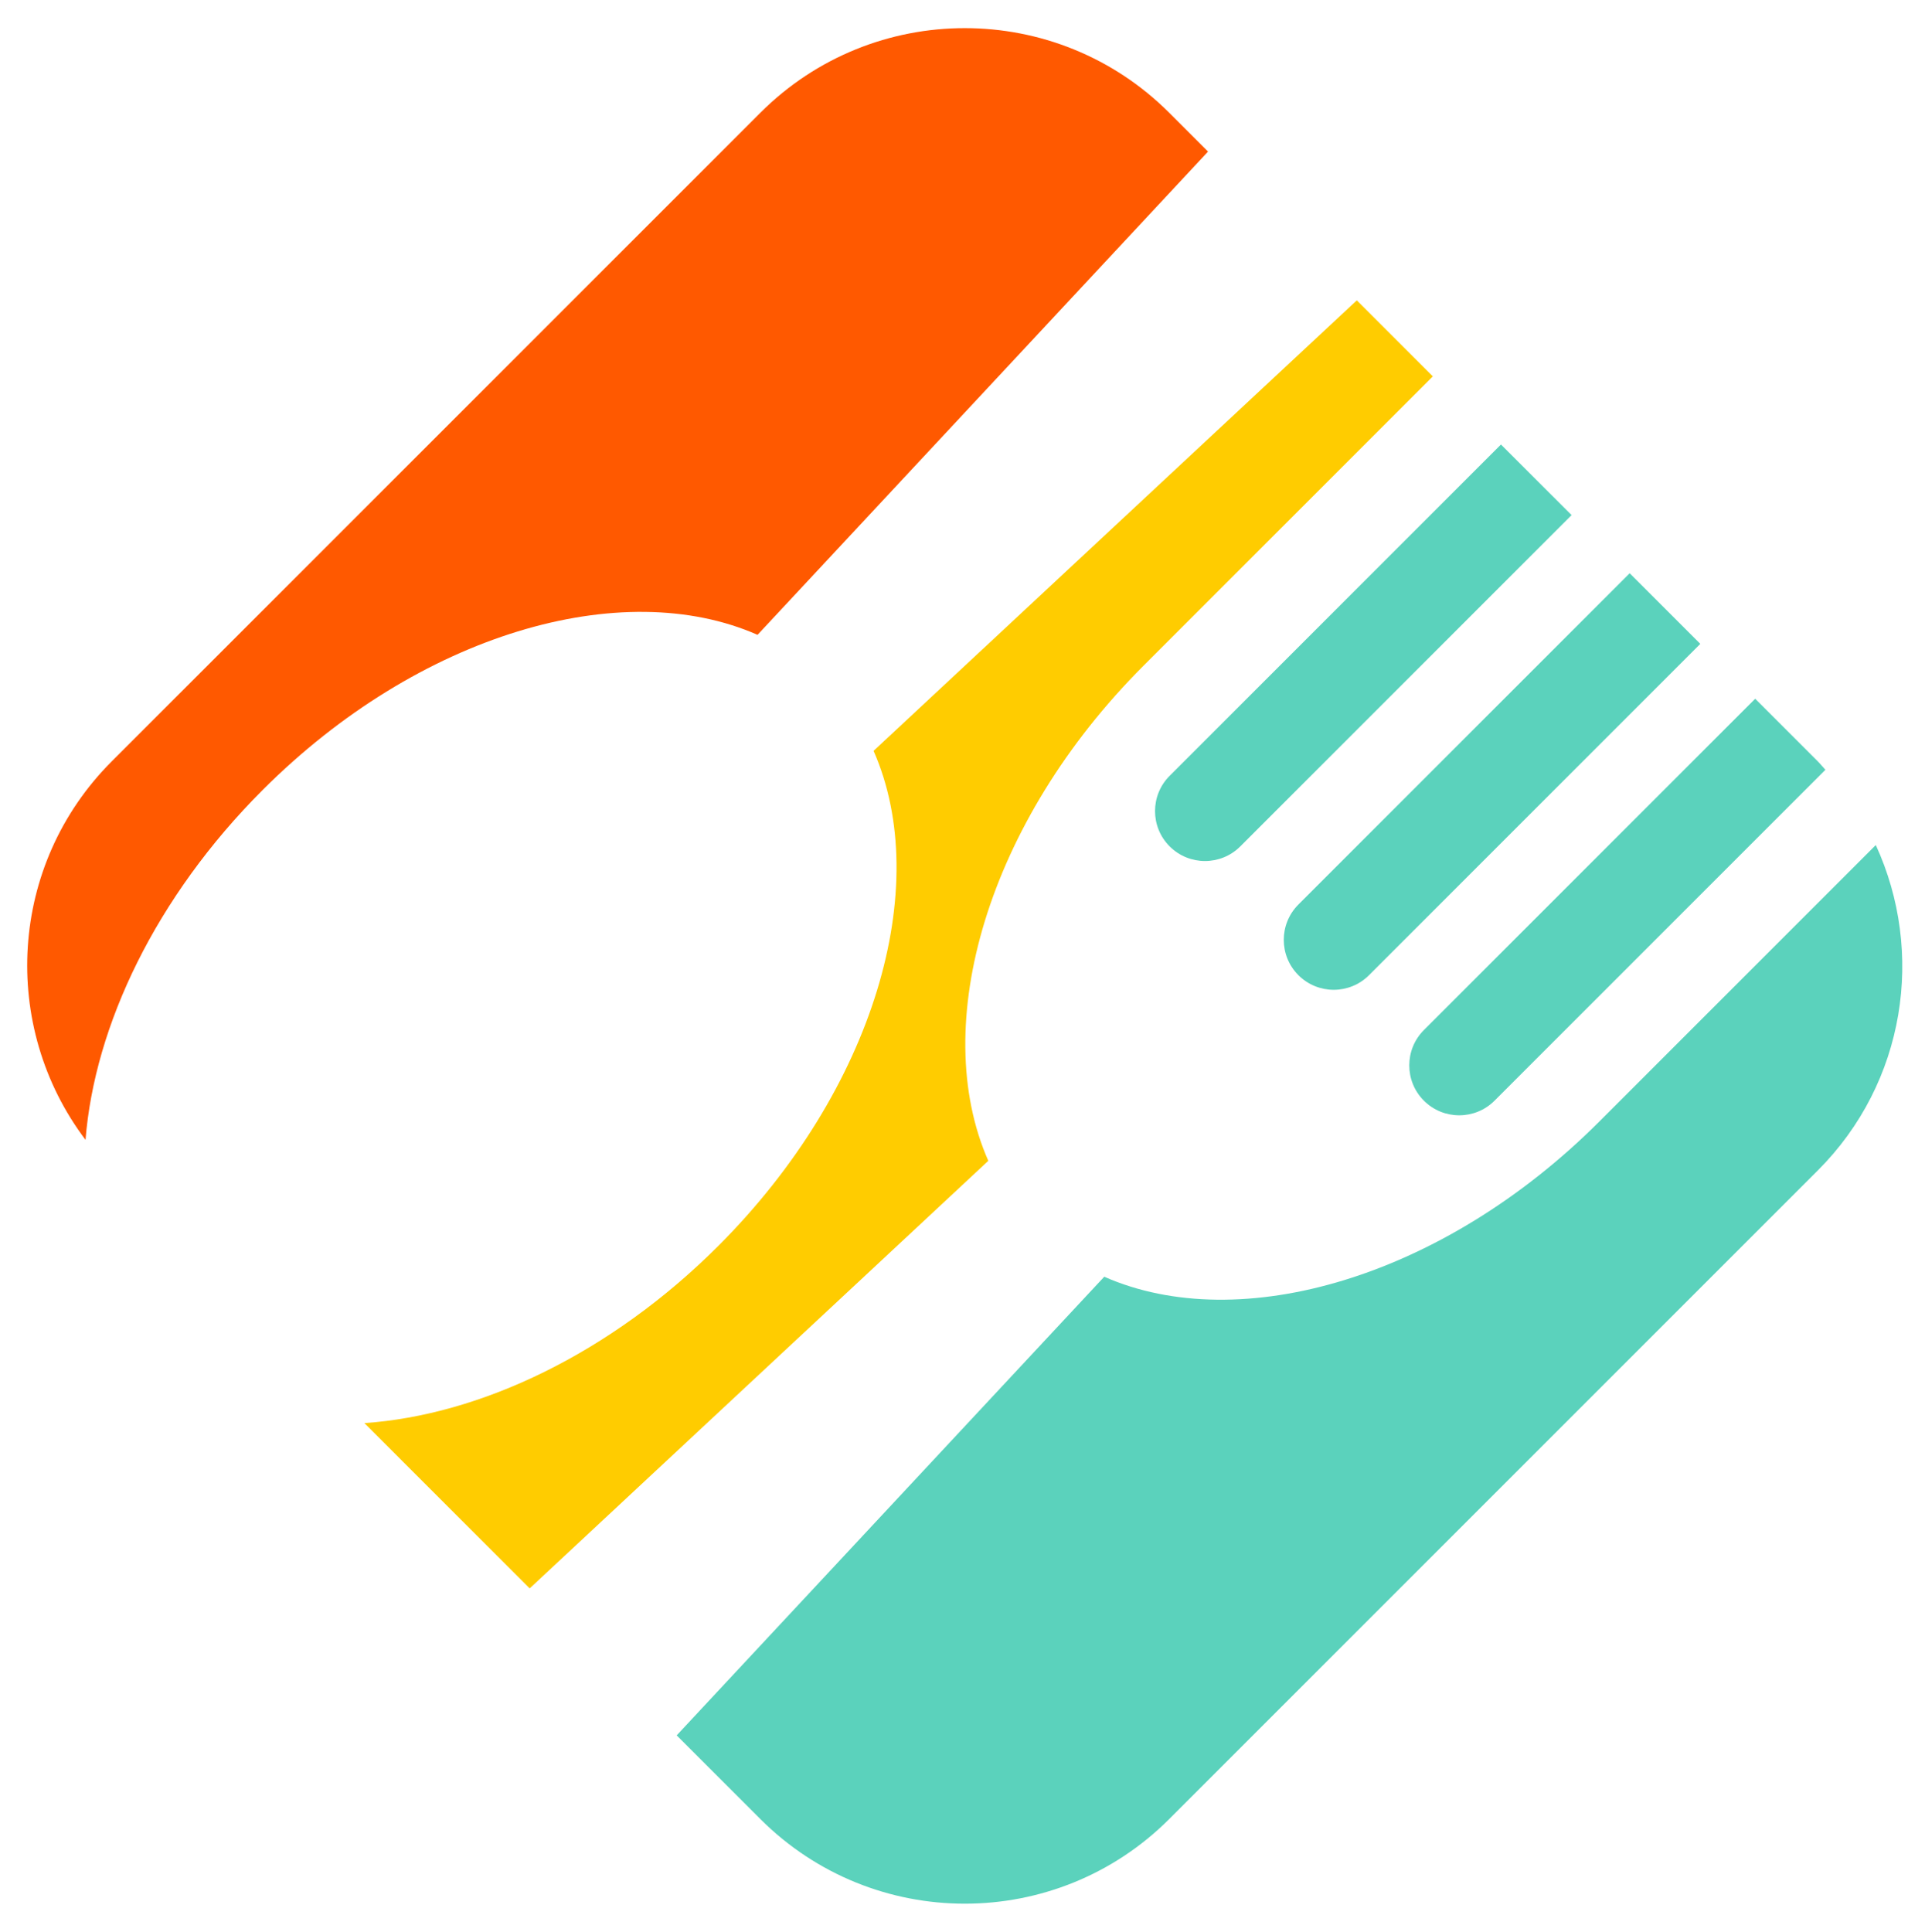
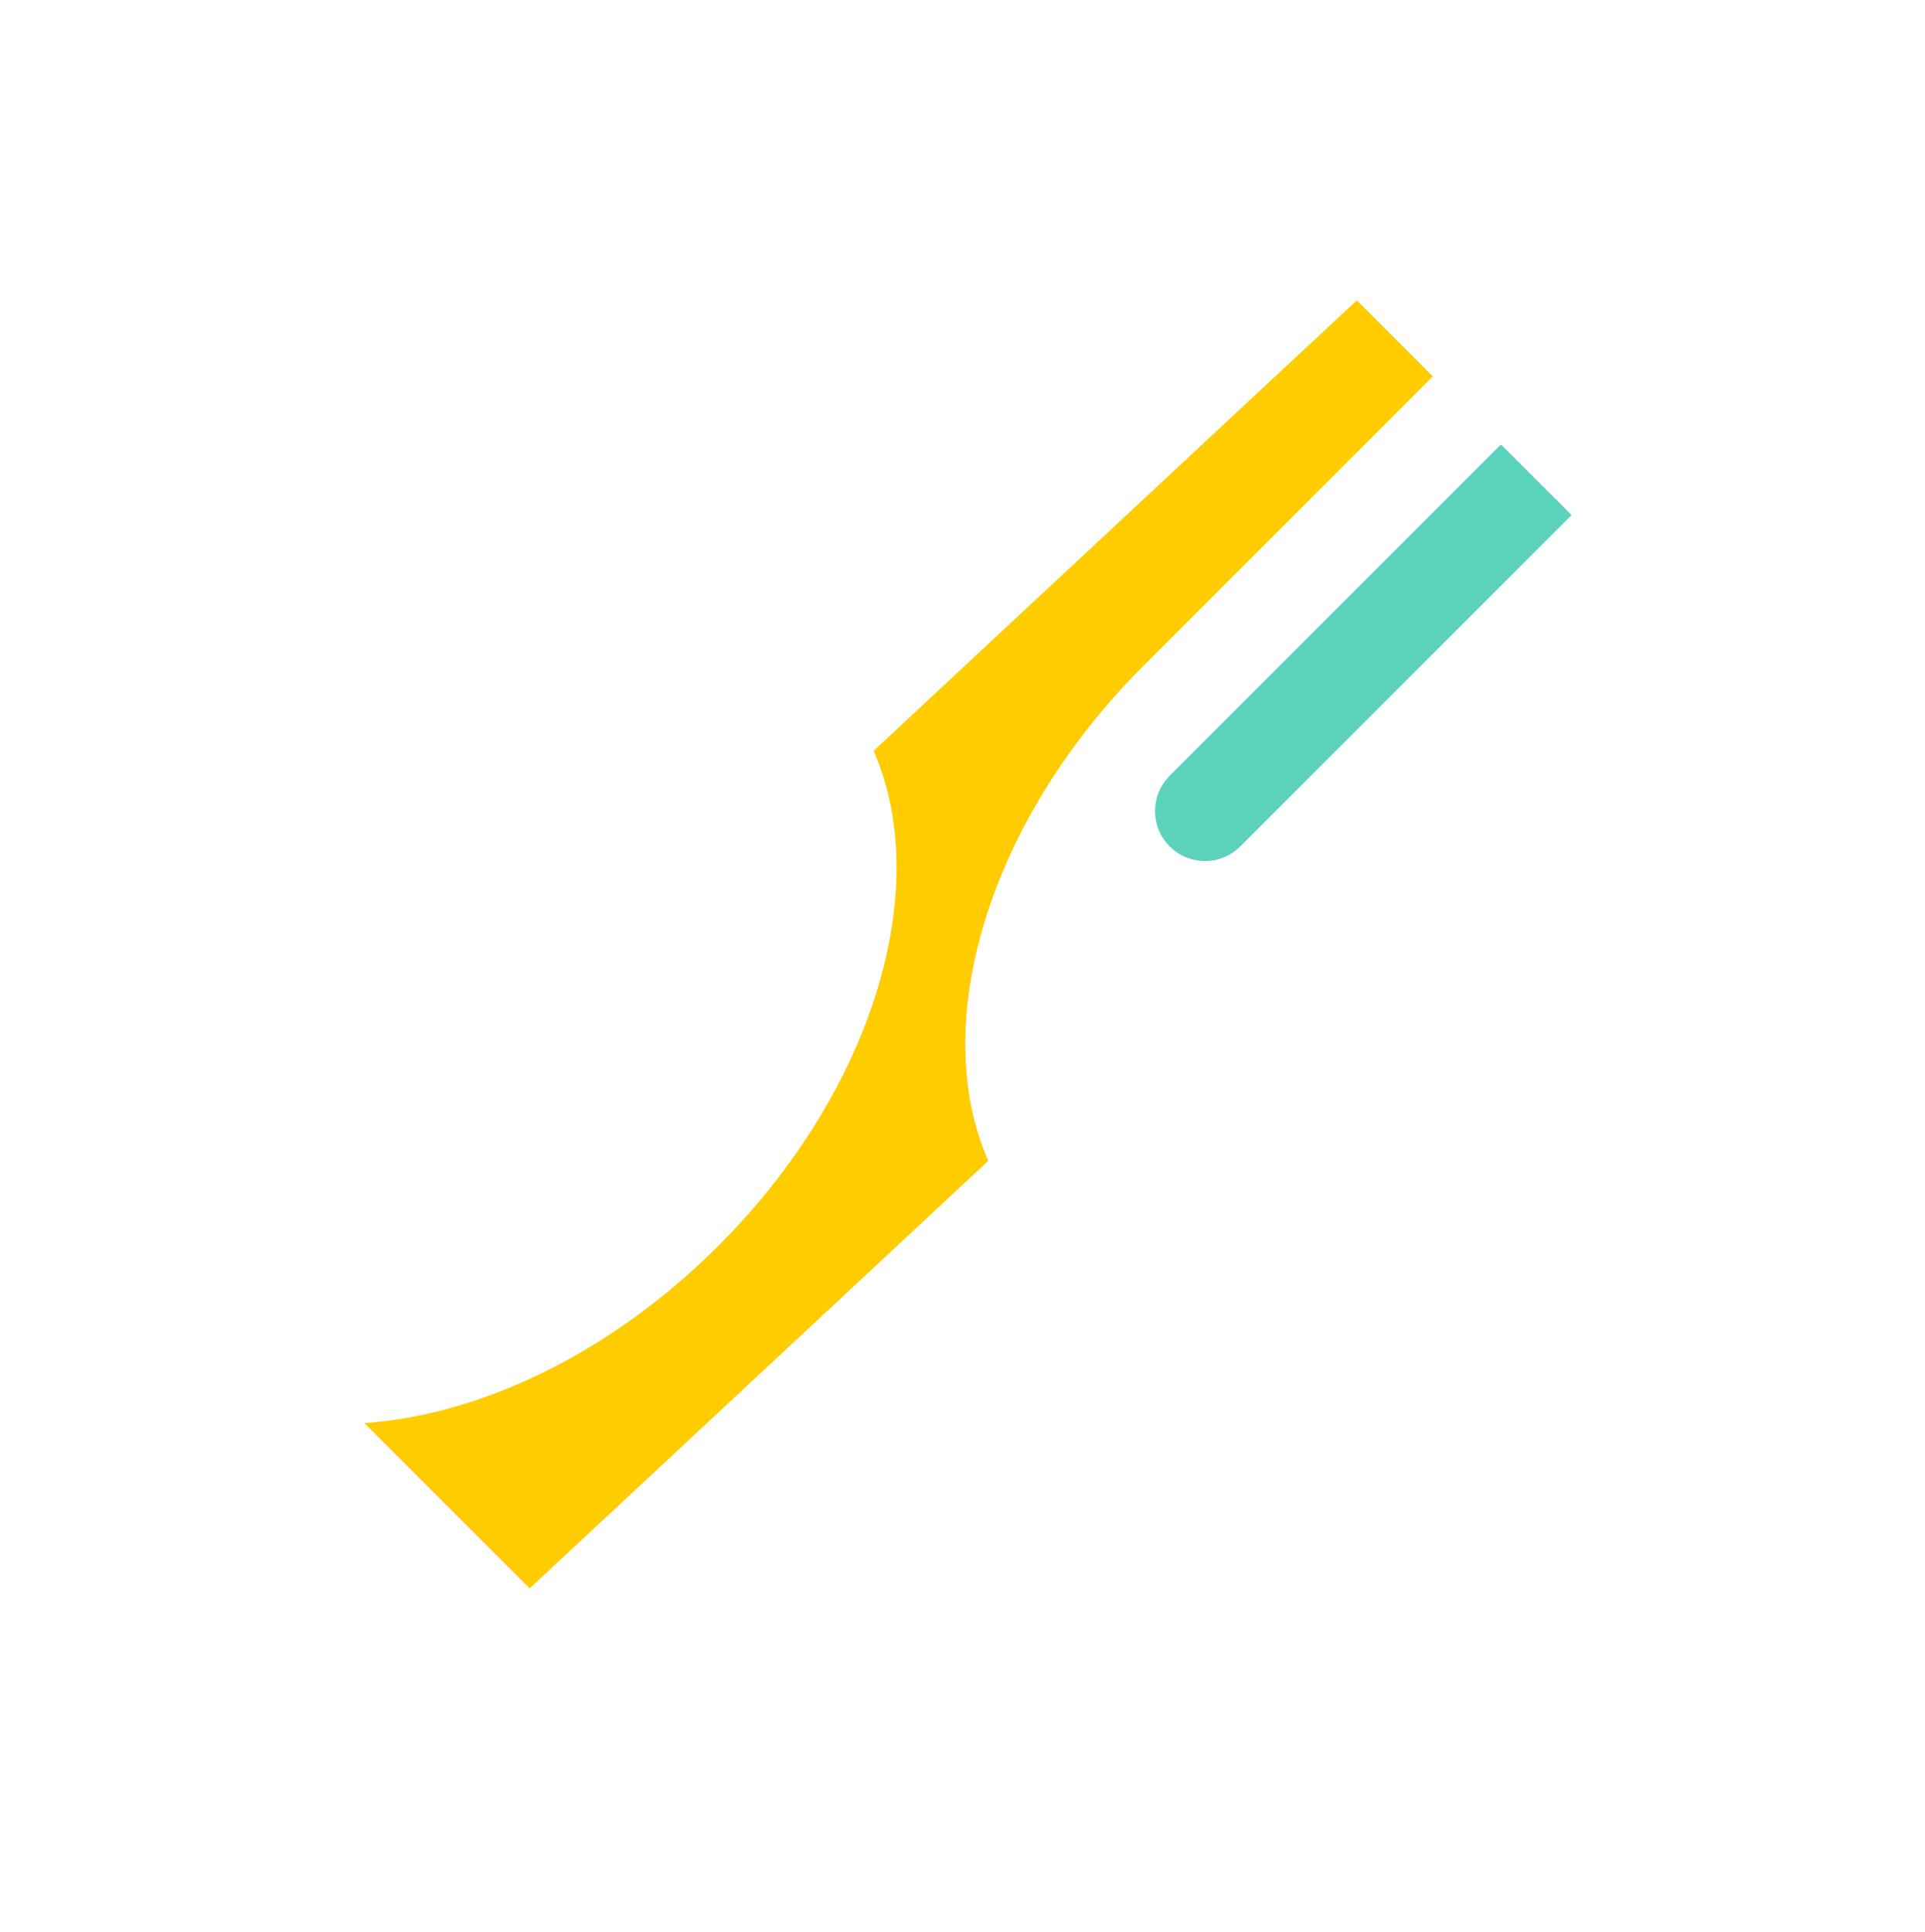
<svg xmlns="http://www.w3.org/2000/svg" height="515.1" preserveAspectRatio="xMidYMid meet" version="1.0" viewBox="-7.2 -7.5 513.2 515.1" width="513.2" zoomAndPan="magnify">
  <g id="change1_1">
    <path d="M134.01,415.95l122.27-113.99c-15.95-36.16-0.29-90.33,41.36-131.97l77.15-77.15l-20.27-20.27l-128.83,120.1 c15.94,36.16,0.27,90.32-41.37,131.95c-28.82,28.82-63.65,45.16-94.37,47.26L134.01,415.95z" fill="#FC0" />
  </g>
  <g id="change2_1">
    <path d="M304.63,218.14c5.2,5.2,13.63,5.2,18.83,0l88.32-88.32L392.95,111l-88.32,88.32 C299.43,204.51,299.43,212.94,304.63,218.14z" fill="#5BD2BC" />
  </g>
  <g id="change2_2">
-     <path d="M372.41,267.1c-5.2,5.2-5.2,13.63,0,18.83c5.2,5.2,13.63,5.2,18.83,0l88.21-88.21 c-0.69-0.74-1.31-1.53-2.03-2.25l-16.69-16.69L372.41,267.1z" fill="#5BD2BC" />
-   </g>
+     </g>
  <g id="change3_1">
-     <path d="M62.81,203.11c41.64-41.64,95.79-57.31,131.95-41.37l120.1-128.83l-10.32-10.32 c-30.12-30.12-78.95-30.12-109.06,0L22.59,195.47c-27.54,27.54-29.81,70.68-6.99,100.9C18.02,265.92,34.34,231.58,62.81,203.11z" fill="#FF5900" />
-   </g>
+     </g>
  <g id="change2_3">
-     <path d="M357.78,252.47l88.32-88.32l-18.83-18.83l-88.32,88.32c-5.2,5.2-5.2,13.63,0,18.83 C344.15,257.67,352.58,257.67,357.78,252.47z" fill="#5BD2BC" />
-   </g>
+     </g>
  <g id="change2_4">
-     <path d="M419.16,291.5c-41.65,41.65-95.81,57.31-131.97,41.36L173.2,455.13l22.28,22.28 c30.12,30.12,78.95,30.12,109.06,0l172.88-172.88c23.47-23.47,28.56-58.26,15.46-86.75L419.16,291.5z" fill="#5BD2BC" />
-   </g>
+     </g>
</svg>